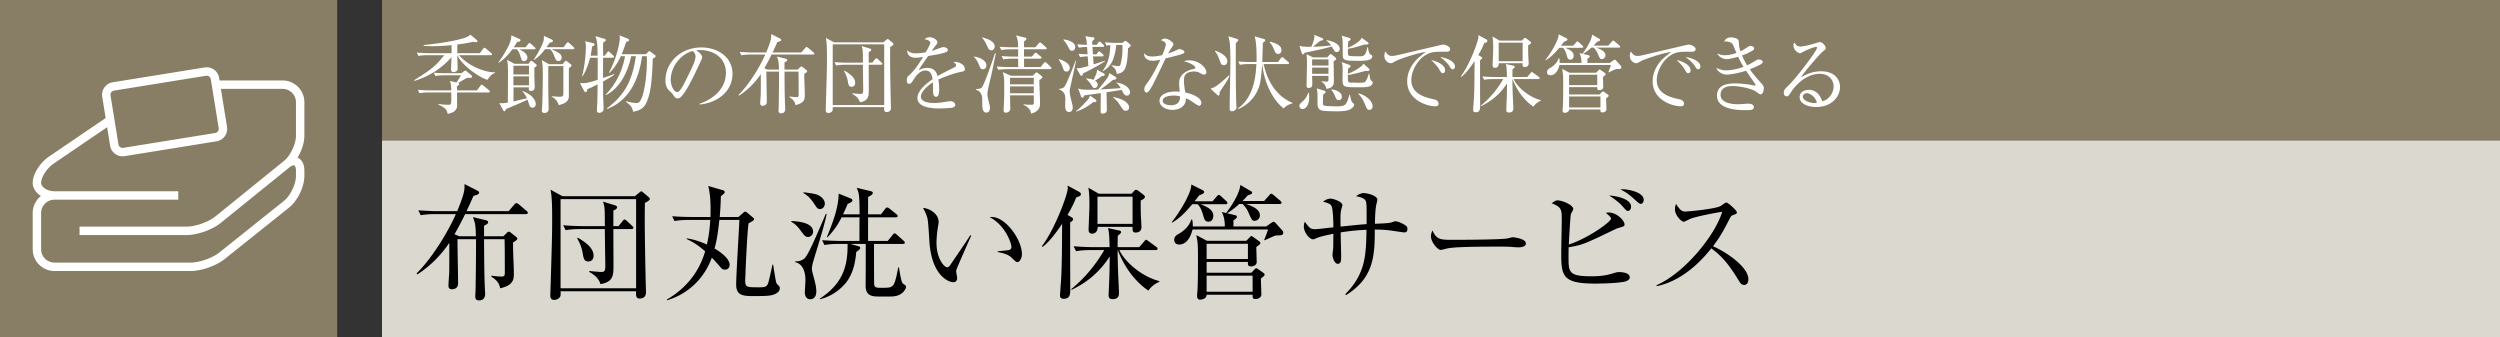
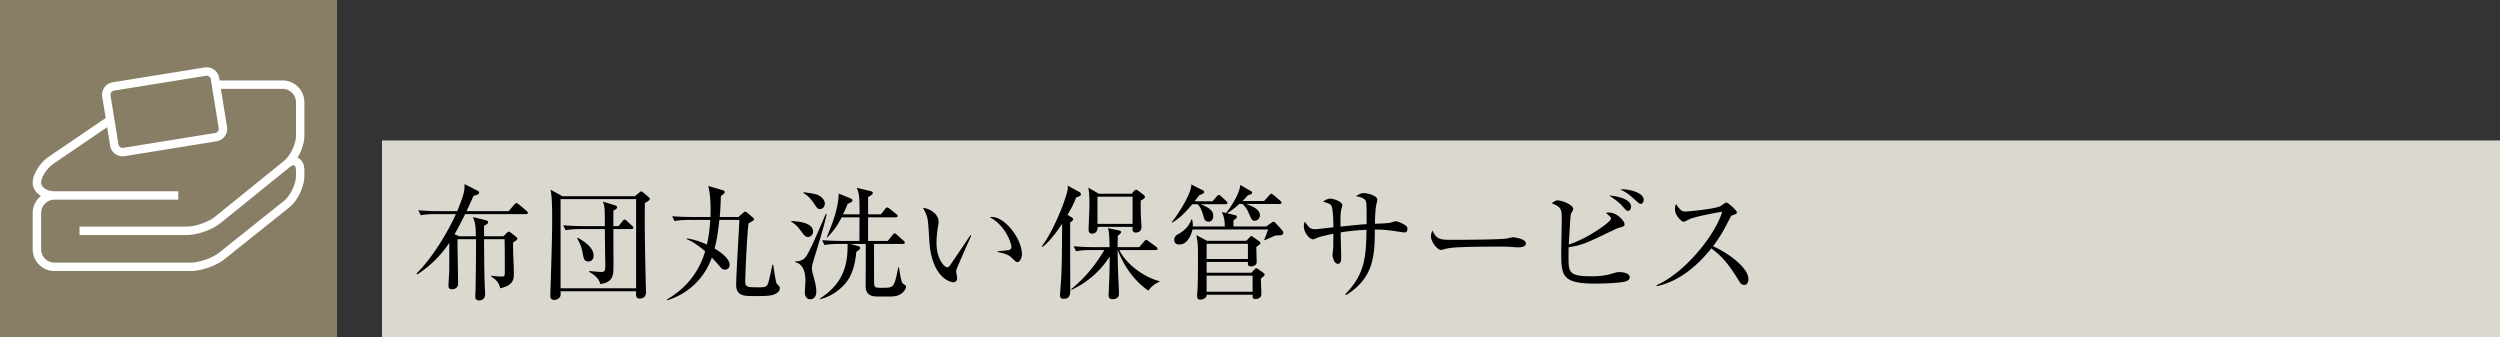
<svg xmlns="http://www.w3.org/2000/svg" id="_イヤー_1" data-name="レイヤー 1" viewBox="0 0 445 60">
  <rect x="0" y="0" width="445" height="60" fill="#333333" stroke="none" />
  <defs>
    <style>.cls-1{fill:#fff}.cls-3{fill:#887d65}</style>
  </defs>
-   <path class="cls-3" d="M68 0h377v25H68z" />
  <path fill="#dbd8cf" d="M68 25h377v35H68z" />
-   <path d="M93.62 38.112H82.794c-.924 1.893-1.607 3.081-1.892 3.587l.836.352h2.97c-.044-2.002-.11-2.288-.527-3.41l2.265.55c.33.087.44.198.44.352 0 .22-.11.33-.725.638v1.87h3.454l.572-.572c.154-.154.264-.242.374-.242.11 0 .22.066.418.22l.815.638c.176.154.285.264.285.374 0 .177-.132.308-.748.682-.044 1.54.133 3.983.133 5.523 0 .946 0 2.112-2.443 2.64-.154-1.122-.99-1.694-1.562-2.068v-.176c.374.044 1.078.155 1.87.155.484 0 .528-.199.528-.77 0-1.21 0-4.775-.044-5.876h-3.652c.022 2.97.022 6.205.153 8.911.023.265.044.727.044.815 0 1.166-.924 1.166-1.1 1.166-.505 0-.66-.308-.66-.682 0-.133.022-.727.044-.837.044-1.364.11-8.009.088-9.373h-3.3c0 1.254.11 6.733.11 7.856 0 .99-.858 1.055-1.078 1.055-.594 0-.638-.395-.638-.637 0-.287.11-1.915.132-2.289.021-.814.021-1.254.021-5.346a19.822 19.822 0 01-5.698 5.633l-.133-.177c2.994-2.948 5.81-7.833 6.997-10.562h-3.652c-.395 0-1.517 0-2.596.199l-.44-.88c1.408.109 2.772.154 3.389.154h3.542c1.32-3.235 1.32-3.741 1.298-4.82l2.333 1.19c.175.087.263.197.263.35 0 .221-.22.375-.99.551-.527 1.188-.857 1.936-1.254 2.729h7.503l.99-1.145c.155-.198.265-.286.397-.286.11 0 .286.11.506.286l1.297 1.1c.11.089.221.22.221.353 0 .154-.11.22-.33.22zM114.788 36.11c0 .506-.021 1.386-.021 2.949 0 3.146.087 7.128.154 10.45 0 .397.065 2.136.065 2.51 0 1.056-.836 1.122-1.143 1.122-.639 0-.66-.529-.617-1.298H99.782c.023.462.023.637-.021.813-.09.397-.617.727-1.08.727-.725 0-.725-.529-.725-.815 0-.065.154-4.95.176-5.896.132-4.18.154-6.073.154-7.679 0-1.364 0-4.159-.308-5.237l2.134 1.166h12.894l.726-.594c.11-.088.286-.264.396-.264.133 0 .198.044.44.264l.88.748c.132.11.22.22.22.33 0 .22-.462.529-.88.704zm-1.562-.66H99.782v15.864h13.444V35.45zm-.814 5.325h-3.234c.021 5.523.021 6.051.021 6.777-.021 1.386-.044 2.684-2.332 3.014-.154-.616-.638-1.452-1.98-2.156v-.176c.088.022 1.826.176 2.134.176.66 0 .726-.264.726-1.232 0-.506-.044-2.267-.044-2.882 0-.353-.021-1.343-.044-3.52h-4.378c-.286 0-1.518 0-2.597.197l-.44-.88c1.475.132 2.992.154 3.389.154h4.026c0-3.102 0-3.455-.33-4.356l2.156.66c.177.065.353.153.353.351 0 .309-.44.485-.66.573v2.772h.923l.727-.902c.11-.132.198-.264.33-.264s.22.066.396.22l.968.902c.11.11.22.198.22.33 0 .22-.198.242-.33.242zm-7.679 5.765c-.748 0-.858-.506-1.034-1.585-.177-.99-.528-1.76-.969-2.552l.11-.088c1.607.903 2.817 1.937 2.817 3.19 0 .837-.572 1.035-.924 1.035zM137.884 52.371c-.682.308-1.672.33-3.719.33-1.782 0-3.124-.045-3.124-2.024 0-1.826.506-9.88.572-11.53h-3.564c-.242 2.134-.42 3.499-.859 5.083.529.307 2.685 1.627 2.685 2.904 0 .11 0 .858-.88.858-.375 0-.528-.176-.683-.352-.946-1.1-1.188-1.342-1.606-1.783-1.254 3.456-3.498 5.303-4.929 6.206-1.342.858-2.376 1.166-3.014 1.386l-.066-.133c4.357-2.53 6.072-6.028 6.82-8.58-1.649-1.453-2.771-1.937-3.278-2.178v-.133c1.145.177 2.156.463 3.587 1.1.418-1.782.55-3.388.594-4.378h-3.763c-.395 0-1.517 0-2.596.198l-.418-.859c1.365.11 2.728.133 3.367.133h3.454c.022-1.013.11-3.587-.396-5.523l2.706.792c.067.022.22.132.22.308s-.132.286-.682.726c-.044 2.068-.175 3.367-.198 3.697h3.322l.837-.726c.088-.067.242-.22.352-.22.132 0 .264.088.352.153l1.079.925c.065.065.175.132.175.242 0 .22-.286.374-.99.77-.22 1.452-.484 7.107-.55 8.977-.022.594-.044 1.145-.044 1.233 0 1.166.33 1.166 2.354 1.166.99 0 1.497 0 1.738-.77.198-.617.595-2.487.748-3.257h.133c.088.506.418 2.728.55 3.168.088.242.132.286.44.573.088.065.198.242.198.484 0 .33-.242.748-.924 1.034zM143.828 42.184c-.462 0-.638-.221-1.32-1.145-.77-1.057-1.254-1.32-1.672-1.562l.022-.132c1.188.066 3.872.242 3.872 1.914 0 .572-.505.925-.902.925zm1.43 2.683c-.528 1.738-.747 2.443-.747 2.993 0 .308.286 1.342.44 1.892.11.44.352 1.299.352 2.112 0 1.3-.836 1.408-1.078 1.408-.506 0-.97-.374-.97-1.276 0-.132.111-1.737.111-2.067 0-.507 0-2.883-1.826-3.257v-.154c.506.022 1.298-.088 1.782-.66.66-.793 1.76-3.344 3.675-7.79l.154.044c-.264 1.189-.638 2.707-1.892 6.755zm.705-7.656c-.397 0-.462-.066-1.122-1.057-.462-.681-1.013-1.342-1.805-1.76v-.176c1.54.198 2.2.308 2.662.55.881.44 1.123 1.1 1.123 1.474 0 .397-.264.969-.858.969zm14.918 14.653c-.727.815-1.563.925-2.75.925-2.201 0-2.64 0-3.081-.177-.836-.33-.968-1.078-.968-1.803 0-.221.021-2.927.021-3.477v-3.917h-2.727l1.452.418c.153.044.285.154.285.286 0 .198-.088.309-.703.727-.198 2.486-.837 4.334-1.98 5.654-1.189 1.364-2.751 2.354-4.511 2.772v-.109c4.202-2.728 4.95-5.963 4.95-9.395v-.353h-1.518c-.198 0-1.562 0-2.596.198l-.418-.858c1.518.11 3.168.133 3.366.133h3.278c0-.66 0-3.61.023-4.203h-3.19c-.529.99-1.057 2.024-2.553 3.586l-.088-.043c1.012-2.51 2.068-5.106 2.112-7.768l2.179.88c.132.066.263.154.263.33 0 .177-.087.308-.835.616-.353.836-.573 1.32-.836 1.87h2.948c0-3.52-.11-3.762-.506-4.73l2.552.616c.154.044.308.132.308.286 0 .176-.088.352-.837.748v3.08h2.29l.747-.968c.132-.175.243-.263.352-.263.11 0 .265.088.44.22l1.21.967c.132.11.22.199.22.33 0 .177-.132.243-.329.243h-4.93v4.203h3.5l.858-1.057c.153-.198.242-.286.374-.286.11 0 .22.066.395.242l1.189 1.057c.132.11.22.22.22.351 0 .176-.132.22-.33.22h-5.149c0 .309 0 6.976.022 7.107.066.705.352.705 1.409.705 2.133 0 2.156 0 2.882-3.631h.131c.067.484.374 2.508.639 2.816.044.044.264.22.44.33.11.067.176.176.176.33 0 .265-.242.595-.396.792zM170.242 48.014c-.022.11-.045.176-.045.286 0 .177.177 1.013.177 1.188 0 .573-.353.748-.683.748-.77 0-3.894-1.1-4.268-7.37-.132-2.18-.22-3.565-.352-4.05-.198-.792-.55-1.385-.77-1.803 1.122.065 2.772 1.034 2.772 2.464 0 .154 0 .286-.088.726-.132.814-.286 1.892-.286 3.059 0 2.706 1.32 4.312 1.914 4.312.242 0 .462-.286.529-.396.99-1.474 2.618-3.807 3.564-5.303l.176.066c-.308.66-2.596 5.83-2.64 6.073zm10.892-1.365c-.265 0-.353-.087-1.211-.901-.594-.55-1.782-.77-2.332-.88v-.133c.307-.044 1.804-.175 1.958-.22.286-.066.484-.242.484-.572 0-.681-1.144-3.916-3.873-5.28.154-.022.198-.044.375-.044 2.464 0 5.368 4.048 5.368 6.6 0 .77-.418 1.43-.77 1.43zM190.75 38.685c.11.066.264.175.264.286 0 .286-.22.418-.528.637 0 3.961 0 7.922.022 11.86 0 .793 0 1.717-1.145 1.717-.571 0-.681-.287-.681-.594 0-.33.198-2.773.22-3.301.131-2.904.131-5.28.154-9.46-.308.482-2.113 3.167-3.477 4.113l-.132-.11c2.267-2.948 4.62-9.219 4.62-10.363 0-.132-.021-.286-.044-.44l2.069 1.122c.154.088.308.22.308.418 0 .286-.264.374-.836.573-.286.704-.594 1.496-1.54 3.101l.726.44zm3.366 5.83c-.374 0-1.496 0-2.574.199l-.44-.881c1.123.089 2.245.154 3.388.154h3.015c-.023-1.143-.044-2.684-.286-3.388l2.047.44c.109.022.285.088.285.264 0 .198-.154.308-.594.682 0 .594-.022 1.122-.022 2.002h3.85l.88-1.011c.22-.265.243-.287.353-.287.087 0 .11.022.417.243l1.387 1.011c.088.044.22.176.22.33 0 .199-.176.243-.33.243h-6.469c.968 2.068 3.895 4.686 7.129 5.522v.132a4.269 4.269 0 00-1.958 1.562c-3.366-2.288-4.929-5.852-5.457-7.216h-.022c0 1.341.066 3.432.088 4.048.022.55.154 3.037.154 3.542 0 .374 0 1.145-1.166 1.145-.506 0-.682-.265-.682-.727 0-.021.153-3.454.153-3.85.023-1.166.045-1.98.045-3.014-2.377 3.696-5.347 5.236-6.8 5.94l-.021-.154c2.31-1.914 4.137-4.026 5.853-6.93h-2.443zm7.306-10.033l.462-.506c.088-.088.153-.198.33-.198.132 0 .307.11.418.198l.88.66c.131.11.286.264.286.396 0 .22-.198.396-.748.66-.023 1.474.021 2.464.021 2.729.023.308.11 1.804.11 1.958 0 .572-.263 1.012-1.078 1.012-.55 0-.528-.506-.505-1.012h-6.206c0 .66-.307 1.21-1.011 1.21-.485 0-.616-.352-.616-.704 0-.176.153-3.674.153-4.38 0-2.089-.11-2.573-.197-3.1l1.87 1.077h5.83zm-6.073.528v4.84h6.249v-4.84h-6.25zM218.144 36.353h-4.421c1.496.593 2.244 1.143 2.244 2.068 0 .198-.067 1.034-.859 1.034-.637 0-.748-.44-.946-1.144-.11-.374-.395-1.409-.99-1.958h-.946c-1.32 1.54-2.157 2.42-3.586 3.278l-.067-.088c1.189-1.475 3.543-5.148 3.477-6.711l2.09 1.056c.11.066.198.154.198.308 0 .199-.241.33-.88.573-.396.527-.572.725-.814 1.055h3.19l.749-.858c.132-.154.242-.264.351-.264.132 0 .287.132.397.22l.924.858c.132.11.22.199.22.33 0 .22-.176.243-.33.243zm9.33 5.544c-.396 0-.572.066-1.078.287-.176.087-1.1.505-1.32.593l-.044-.11a18.91 18.91 0 00.682-1.826H212.27c-.022.088-.55 2.684-2.354 2.684-.683 0-.902-.418-.902-.814 0-.638.44-.88.748-1.056.505-.286 1.848-1.1 2.288-2.596l.176.066c.044.308.11.594.088 1.188h5.699c.022-1.1-.243-2.09-.55-2.575l.792.176c.682-.901 2.332-3.212 2.53-4.994l1.914 1.122c.133.066.177.176.177.242 0 .22-.089.264-.77.485-.506.57-.66.725-.947 1.011h3.85l.925-1.034c.132-.154.242-.264.352-.264s.264.11.397.22l1.21 1.034c.087.088.22.199.22.33 0 .243-.22.243-.33.243h-5.964c.968.351 2.443.88 2.443 2.024 0 .55-.462.968-.924.968s-.529-.132-1.1-1.452a4.719 4.719 0 00-1.056-1.54h-.595a14.018 14.018 0 01-2.156 1.65l1.452.352c.133.022.286.11.286.286 0 .198-.198.33-.616.637v1.079h5.83l.903-.638c.11-.067.286-.198.374-.198.176 0 .308.11.374.198l1.254 1.386c.088.11.132.286.132.375 0 .505-.594.461-.945.461zm-3.037 7.68c0 .44.088 2.42.088 2.816 0 .505-.483.836-1.033.836-.55 0-.528-.287-.528-.77h-8.186c0 .77-.968.88-1.188.88-.396 0-.506-.353-.506-.638 0-.066 0-.242.022-.484.132-1.034.132-4.885.132-6.205 0-2.729-.044-2.817-.286-4.158l1.893 1.011h6.997l.616-.637c.11-.11.22-.221.285-.221.089 0 .22.11.353.198l.99.704c.065.044.264.198.264.374 0 .154-.33.397-.726.683 0 .44.065 2.332.065 2.706 0 .594-.725.748-.946.748-.615 0-.615-.286-.615-.572v-.22h-7.35v1.914h7.965l.528-.55c.11-.132.221-.242.353-.242.11 0 .264.11.351.176l.903.638c.11.088.22.176.22.287 0 .197-.066.263-.66.725zm-2.31-6.183h-7.349V46.1h7.35v-2.706zm.837 5.676h-8.186v2.86h8.186v-2.86zM249.927 41.37c-.176 0-2.244-.33-2.684-.375-1.232-.132-1.959-.132-2.53-.132 0 4.752-.22 8.625-5.106 11.661l-.153-.153c3.63-3.675 3.696-6.953 3.784-11.464-.572.022-2.31.088-4.598.462 0 .682.087 3.696.087 4.313 0 .637 0 1.276-.616 1.276-.594 0-.924-1.166-.924-1.54 0-.242.132-1.255.132-1.452 0-.374.023-2.025.023-2.355-.837.176-2.355.484-2.993.77-.44.198-.484.22-.594.22-.77 0-1.672-1.386-1.672-2.222 0-.33.044-.616.176-.902.858 1.144.99 1.32 1.914 1.32.33 0 2.662-.286 3.169-.33 0-.748-.045-3.212-.33-3.784-.199-.397-.595-.529-1.519-.792.484-.33.836-.529 1.342-.529.572 0 2.112.573 2.112 1.144 0 .133-.176.66-.197.77-.177.727-.154 1.54-.133 3.059 1.541-.154 3.345-.353 4.643-.44 0-3.256 0-3.63-.132-4.048-.198-.66-1.43-.859-1.782-.925.55-.33.902-.55 1.386-.55.638 0 2.443.44 2.443 1.189 0 .153-.199.857-.221 1.011-.153.836-.197 2.135-.22 3.257.903-.022 2.244-.088 2.729-.177.154-.021.77-.263.902-.263.352 0 1.144.263 1.826.748.243.176.33.308.33.616 0 .616-.374.616-.594.616zM270.246 44.031c-.198 0-.727-.044-.77-.044-.793-.065-1.012-.088-2.487-.088-6.71 0-8.69.132-9.68.397-.067.021-.771.197-.837.197-.572 0-1.76-1.408-1.76-2.42 0-.132.021-.55.263-1.056.749 1.672 1.431 1.672 3.72 1.672 1.518 0 8.668-.022 9.68-.264.133-.022.77-.197.903-.197.132 0 2.332.24 2.332 1.1 0 .682-1.1.703-1.364.703zM289.015 50.17c-1.65.286-4.467.309-5.105.309-5.897 0-6.008-1.431-6.008-5.568 0-.901.09-4.929.09-5.742 0-1.826 0-2.31-1.806-2.992.638-.42.748-.507 1.057-.507.836 0 2.794.792 2.794 1.54 0 .177-.374.77-.418.902-.11.374-.33 4.71-.374 5.413 3.433-1.1 7.525-4.048 7.525-4.62 0-.264-.66-.793-.924-1.012.22-.044.33-.067.505-.067 1.454 0 2.817 1.452 2.817 2.112 0 .33-.11.353-1.012.617-.263.088-.418.132-.681.264-5.215 2.508-5.766 2.794-8.252 3.19-.022.463-.022.925-.022 1.673 0 2.772 0 3.498 4.093 3.498 2.134 0 3.168-.33 3.982-.572.573-.176.726-.176.924-.176.528 0 1.893.11 1.893.924 0 .573-.748.748-1.078.814zm.792-12.63c-.287 0-.353-.088-.99-.813-.771-.88-1.85-1.563-2.4-1.937 2.113.176 3.918.858 3.918 2.002 0 .353-.22.748-.528.748zm2.266-1.254c-.242 0-.352-.088-1.364-1.012-.925-.814-1.408-1.144-2.29-1.54.265-.022.31-.045.485-.045.77 0 3.675.463 3.675 1.893 0 .33-.198.704-.506.704zM310.444 50.72c-.462 0-.704-.373-.901-.703-1.76-2.905-2.97-4.357-4.929-5.81-3.917 4.929-7.657 6.315-9.725 6.733l-.023-.175c5.105-2.244 10.474-8.978 11.684-13.07-.836.11-4.489.791-5.677 1.253-.198.09-1.012.529-1.188.529-.33 0-1.54-1.079-1.54-2.222 0-.44.087-.727.198-.946.836 1.32 1.21 1.341 1.65 1.341.616 0 5.39-.462 6.293-.99.154-.088.836-.616 1.012-.616.242 0 1.87 1.387 1.87 1.76 0 .243-.153.287-.858.55-.154.067-.175.11-.461.64-.97 1.87-1.519 2.947-2.927 4.839 2.64 1.167 6.293 3.785 6.293 5.854 0 .593-.242 1.034-.77 1.034z" />
+   <path d="M93.62 38.112H82.794c-.924 1.893-1.607 3.081-1.892 3.587l.836.352h2.97c-.044-2.002-.11-2.288-.527-3.41l2.265.55c.33.087.44.198.44.352 0 .22-.11.33-.725.638v1.87h3.454l.572-.572c.154-.154.264-.242.374-.242.11 0 .22.066.418.22l.815.638c.176.154.285.264.285.374 0 .177-.132.308-.748.682-.044 1.54.133 3.983.133 5.523 0 .946 0 2.112-2.443 2.64-.154-1.122-.99-1.694-1.562-2.068v-.176c.374.044 1.078.155 1.87.155.484 0 .528-.199.528-.77 0-1.21 0-4.775-.044-5.876h-3.652c.022 2.97.022 6.205.153 8.911.023.265.044.727.044.815 0 1.166-.924 1.166-1.1 1.166-.505 0-.66-.308-.66-.682 0-.133.022-.727.044-.837.044-1.364.11-8.009.088-9.373h-3.3c0 1.254.11 6.733.11 7.856 0 .99-.858 1.055-1.078 1.055-.594 0-.638-.395-.638-.637 0-.287.11-1.915.132-2.289.021-.814.021-1.254.021-5.346a19.822 19.822 0 01-5.698 5.633l-.133-.177c2.994-2.948 5.81-7.833 6.997-10.562h-3.652c-.395 0-1.517 0-2.596.199l-.44-.88c1.408.109 2.772.154 3.389.154h3.542c1.32-3.235 1.32-3.741 1.298-4.82l2.333 1.19c.175.087.263.197.263.35 0 .221-.22.375-.99.551-.527 1.188-.857 1.936-1.254 2.729h7.503l.99-1.145c.155-.198.265-.286.397-.286.11 0 .286.11.506.286l1.297 1.1c.11.089.221.22.221.353 0 .154-.11.22-.33.22zM114.788 36.11c0 .506-.021 1.386-.021 2.949 0 3.146.087 7.128.154 10.45 0 .397.065 2.136.065 2.51 0 1.056-.836 1.122-1.143 1.122-.639 0-.66-.529-.617-1.298H99.782c.023.462.023.637-.021.813-.09.397-.617.727-1.08.727-.725 0-.725-.529-.725-.815 0-.065.154-4.95.176-5.896.132-4.18.154-6.073.154-7.679 0-1.364 0-4.159-.308-5.237l2.134 1.166h12.894l.726-.594c.11-.088.286-.264.396-.264.133 0 .198.044.44.264l.88.748c.132.11.22.22.22.33 0 .22-.462.529-.88.704zm-1.562-.66H99.782v15.864h13.444V35.45zm-.814 5.325h-3.234c.021 5.523.021 6.051.021 6.777-.021 1.386-.044 2.684-2.332 3.014-.154-.616-.638-1.452-1.98-2.156v-.176c.088.022 1.826.176 2.134.176.66 0 .726-.264.726-1.232 0-.506-.044-2.267-.044-2.882 0-.353-.021-1.343-.044-3.52h-4.378c-.286 0-1.518 0-2.597.197l-.44-.88c1.475.132 2.992.154 3.389.154h4.026c0-3.102 0-3.455-.33-4.356l2.156.66c.177.065.353.153.353.351 0 .309-.44.485-.66.573v2.772h.923l.727-.902c.11-.132.198-.264.33-.264s.22.066.396.22l.968.902c.11.11.22.198.22.33 0 .22-.198.242-.33.242zm-7.679 5.765c-.748 0-.858-.506-1.034-1.585-.177-.99-.528-1.76-.969-2.552l.11-.088c1.607.903 2.817 1.937 2.817 3.19 0 .837-.572 1.035-.924 1.035zM137.884 52.371c-.682.308-1.672.33-3.719.33-1.782 0-3.124-.045-3.124-2.024 0-1.826.506-9.88.572-11.53h-3.564c-.242 2.134-.42 3.499-.859 5.083.529.307 2.685 1.627 2.685 2.904 0 .11 0 .858-.88.858-.375 0-.528-.176-.683-.352-.946-1.1-1.188-1.342-1.606-1.783-1.254 3.456-3.498 5.303-4.929 6.206-1.342.858-2.376 1.166-3.014 1.386l-.066-.133c4.357-2.53 6.072-6.028 6.82-8.58-1.649-1.453-2.771-1.937-3.278-2.178v-.133c1.145.177 2.156.463 3.587 1.1.418-1.782.55-3.388.594-4.378h-3.763c-.395 0-1.517 0-2.596.198l-.418-.859c1.365.11 2.728.133 3.367.133h3.454c.022-1.013.11-3.587-.396-5.523l2.706.792c.067.022.22.132.22.308s-.132.286-.682.726c-.044 2.068-.175 3.367-.198 3.697h3.322l.837-.726c.088-.067.242-.22.352-.22.132 0 .264.088.352.153l1.079.925c.065.065.175.132.175.242 0 .22-.286.374-.99.77-.22 1.452-.484 7.107-.55 8.977-.022.594-.044 1.145-.044 1.233 0 1.166.33 1.166 2.354 1.166.99 0 1.497 0 1.738-.77.198-.617.595-2.487.748-3.257h.133c.088.506.418 2.728.55 3.168.088.242.132.286.44.573.088.065.198.242.198.484 0 .33-.242.748-.924 1.034zM143.828 42.184c-.462 0-.638-.221-1.32-1.145-.77-1.057-1.254-1.32-1.672-1.562l.022-.132c1.188.066 3.872.242 3.872 1.914 0 .572-.505.925-.902.925zm1.43 2.683c-.528 1.738-.747 2.443-.747 2.993 0 .308.286 1.342.44 1.892.11.44.352 1.299.352 2.112 0 1.3-.836 1.408-1.078 1.408-.506 0-.97-.374-.97-1.276 0-.132.111-1.737.111-2.067 0-.507 0-2.883-1.826-3.257v-.154c.506.022 1.298-.088 1.782-.66.66-.793 1.76-3.344 3.675-7.79l.154.044c-.264 1.189-.638 2.707-1.892 6.755zm.705-7.656c-.397 0-.462-.066-1.122-1.057-.462-.681-1.013-1.342-1.805-1.76v-.176c1.54.198 2.2.308 2.662.55.881.44 1.123 1.1 1.123 1.474 0 .397-.264.969-.858.969zm14.918 14.653c-.727.815-1.563.925-2.75.925-2.201 0-2.64 0-3.081-.177-.836-.33-.968-1.078-.968-1.803 0-.221.021-2.927.021-3.477v-3.917h-2.727l1.452.418c.153.044.285.154.285.286 0 .198-.088.309-.703.727-.198 2.486-.837 4.334-1.98 5.654-1.189 1.364-2.751 2.354-4.511 2.772v-.109c4.202-2.728 4.95-5.963 4.95-9.395v-.353h-1.518c-.198 0-1.562 0-2.596.198l-.418-.858c1.518.11 3.168.133 3.366.133h3.278c0-.66 0-3.61.023-4.203h-3.19c-.529.99-1.057 2.024-2.553 3.586l-.088-.043c1.012-2.51 2.068-5.106 2.112-7.768l2.179.88c.132.066.263.154.263.33 0 .177-.087.308-.835.616-.353.836-.573 1.32-.836 1.87h2.948c0-3.52-.11-3.762-.506-4.73l2.552.616c.154.044.308.132.308.286 0 .176-.088.352-.837.748v3.08h2.29l.747-.968c.132-.175.243-.263.352-.263.11 0 .265.088.44.22l1.21.967c.132.11.22.199.22.33 0 .177-.132.243-.329.243h-4.93v4.203h3.5l.858-1.057c.153-.198.242-.286.374-.286.11 0 .22.066.395.242l1.189 1.057c.132.11.22.22.22.351 0 .176-.132.22-.33.22h-5.149c0 .309 0 6.976.022 7.107.066.705.352.705 1.409.705 2.133 0 2.156 0 2.882-3.631h.131c.067.484.374 2.508.639 2.816.044.044.264.22.44.33.11.067.176.176.176.33 0 .265-.242.595-.396.792zM170.242 48.014c-.022.11-.045.176-.045.286 0 .177.177 1.013.177 1.188 0 .573-.353.748-.683.748-.77 0-3.894-1.1-4.268-7.37-.132-2.18-.22-3.565-.352-4.05-.198-.792-.55-1.385-.77-1.803 1.122.065 2.772 1.034 2.772 2.464 0 .154 0 .286-.088.726-.132.814-.286 1.892-.286 3.059 0 2.706 1.32 4.312 1.914 4.312.242 0 .462-.286.529-.396.99-1.474 2.618-3.807 3.564-5.303l.176.066c-.308.66-2.596 5.83-2.64 6.073m10.892-1.365c-.265 0-.353-.087-1.211-.901-.594-.55-1.782-.77-2.332-.88v-.133c.307-.044 1.804-.175 1.958-.22.286-.066.484-.242.484-.572 0-.681-1.144-3.916-3.873-5.28.154-.022.198-.044.375-.044 2.464 0 5.368 4.048 5.368 6.6 0 .77-.418 1.43-.77 1.43zM190.75 38.685c.11.066.264.175.264.286 0 .286-.22.418-.528.637 0 3.961 0 7.922.022 11.86 0 .793 0 1.717-1.145 1.717-.571 0-.681-.287-.681-.594 0-.33.198-2.773.22-3.301.131-2.904.131-5.28.154-9.46-.308.482-2.113 3.167-3.477 4.113l-.132-.11c2.267-2.948 4.62-9.219 4.62-10.363 0-.132-.021-.286-.044-.44l2.069 1.122c.154.088.308.22.308.418 0 .286-.264.374-.836.573-.286.704-.594 1.496-1.54 3.101l.726.44zm3.366 5.83c-.374 0-1.496 0-2.574.199l-.44-.881c1.123.089 2.245.154 3.388.154h3.015c-.023-1.143-.044-2.684-.286-3.388l2.047.44c.109.022.285.088.285.264 0 .198-.154.308-.594.682 0 .594-.022 1.122-.022 2.002h3.85l.88-1.011c.22-.265.243-.287.353-.287.087 0 .11.022.417.243l1.387 1.011c.088.044.22.176.22.33 0 .199-.176.243-.33.243h-6.469c.968 2.068 3.895 4.686 7.129 5.522v.132a4.269 4.269 0 00-1.958 1.562c-3.366-2.288-4.929-5.852-5.457-7.216h-.022c0 1.341.066 3.432.088 4.048.022.55.154 3.037.154 3.542 0 .374 0 1.145-1.166 1.145-.506 0-.682-.265-.682-.727 0-.021.153-3.454.153-3.85.023-1.166.045-1.98.045-3.014-2.377 3.696-5.347 5.236-6.8 5.94l-.021-.154c2.31-1.914 4.137-4.026 5.853-6.93h-2.443zm7.306-10.033l.462-.506c.088-.088.153-.198.33-.198.132 0 .307.11.418.198l.88.66c.131.11.286.264.286.396 0 .22-.198.396-.748.66-.023 1.474.021 2.464.021 2.729.023.308.11 1.804.11 1.958 0 .572-.263 1.012-1.078 1.012-.55 0-.528-.506-.505-1.012h-6.206c0 .66-.307 1.21-1.011 1.21-.485 0-.616-.352-.616-.704 0-.176.153-3.674.153-4.38 0-2.089-.11-2.573-.197-3.1l1.87 1.077h5.83zm-6.073.528v4.84h6.249v-4.84h-6.25zM218.144 36.353h-4.421c1.496.593 2.244 1.143 2.244 2.068 0 .198-.067 1.034-.859 1.034-.637 0-.748-.44-.946-1.144-.11-.374-.395-1.409-.99-1.958h-.946c-1.32 1.54-2.157 2.42-3.586 3.278l-.067-.088c1.189-1.475 3.543-5.148 3.477-6.711l2.09 1.056c.11.066.198.154.198.308 0 .199-.241.33-.88.573-.396.527-.572.725-.814 1.055h3.19l.749-.858c.132-.154.242-.264.351-.264.132 0 .287.132.397.22l.924.858c.132.11.22.199.22.33 0 .22-.176.243-.33.243zm9.33 5.544c-.396 0-.572.066-1.078.287-.176.087-1.1.505-1.32.593l-.044-.11a18.91 18.91 0 00.682-1.826H212.27c-.022.088-.55 2.684-2.354 2.684-.683 0-.902-.418-.902-.814 0-.638.44-.88.748-1.056.505-.286 1.848-1.1 2.288-2.596l.176.066c.044.308.11.594.088 1.188h5.699c.022-1.1-.243-2.09-.55-2.575l.792.176c.682-.901 2.332-3.212 2.53-4.994l1.914 1.122c.133.066.177.176.177.242 0 .22-.089.264-.77.485-.506.57-.66.725-.947 1.011h3.85l.925-1.034c.132-.154.242-.264.352-.264s.264.11.397.22l1.21 1.034c.087.088.22.199.22.33 0 .243-.22.243-.33.243h-5.964c.968.351 2.443.88 2.443 2.024 0 .55-.462.968-.924.968s-.529-.132-1.1-1.452a4.719 4.719 0 00-1.056-1.54h-.595a14.018 14.018 0 01-2.156 1.65l1.452.352c.133.022.286.11.286.286 0 .198-.198.33-.616.637v1.079h5.83l.903-.638c.11-.067.286-.198.374-.198.176 0 .308.11.374.198l1.254 1.386c.088.11.132.286.132.375 0 .505-.594.461-.945.461zm-3.037 7.68c0 .44.088 2.42.088 2.816 0 .505-.483.836-1.033.836-.55 0-.528-.287-.528-.77h-8.186c0 .77-.968.88-1.188.88-.396 0-.506-.353-.506-.638 0-.066 0-.242.022-.484.132-1.034.132-4.885.132-6.205 0-2.729-.044-2.817-.286-4.158l1.893 1.011h6.997l.616-.637c.11-.11.22-.221.285-.221.089 0 .22.11.353.198l.99.704c.065.044.264.198.264.374 0 .154-.33.397-.726.683 0 .44.065 2.332.065 2.706 0 .594-.725.748-.946.748-.615 0-.615-.286-.615-.572v-.22h-7.35v1.914h7.965l.528-.55c.11-.132.221-.242.353-.242.11 0 .264.11.351.176l.903.638c.11.088.22.176.22.287 0 .197-.066.263-.66.725zm-2.31-6.183h-7.349V46.1h7.35v-2.706zm.837 5.676h-8.186v2.86h8.186v-2.86zM249.927 41.37c-.176 0-2.244-.33-2.684-.375-1.232-.132-1.959-.132-2.53-.132 0 4.752-.22 8.625-5.106 11.661l-.153-.153c3.63-3.675 3.696-6.953 3.784-11.464-.572.022-2.31.088-4.598.462 0 .682.087 3.696.087 4.313 0 .637 0 1.276-.616 1.276-.594 0-.924-1.166-.924-1.54 0-.242.132-1.255.132-1.452 0-.374.023-2.025.023-2.355-.837.176-2.355.484-2.993.77-.44.198-.484.22-.594.22-.77 0-1.672-1.386-1.672-2.222 0-.33.044-.616.176-.902.858 1.144.99 1.32 1.914 1.32.33 0 2.662-.286 3.169-.33 0-.748-.045-3.212-.33-3.784-.199-.397-.595-.529-1.519-.792.484-.33.836-.529 1.342-.529.572 0 2.112.573 2.112 1.144 0 .133-.176.66-.197.77-.177.727-.154 1.54-.133 3.059 1.541-.154 3.345-.353 4.643-.44 0-3.256 0-3.63-.132-4.048-.198-.66-1.43-.859-1.782-.925.55-.33.902-.55 1.386-.55.638 0 2.443.44 2.443 1.189 0 .153-.199.857-.221 1.011-.153.836-.197 2.135-.22 3.257.903-.022 2.244-.088 2.729-.177.154-.021.77-.263.902-.263.352 0 1.144.263 1.826.748.243.176.33.308.33.616 0 .616-.374.616-.594.616zM270.246 44.031c-.198 0-.727-.044-.77-.044-.793-.065-1.012-.088-2.487-.088-6.71 0-8.69.132-9.68.397-.067.021-.771.197-.837.197-.572 0-1.76-1.408-1.76-2.42 0-.132.021-.55.263-1.056.749 1.672 1.431 1.672 3.72 1.672 1.518 0 8.668-.022 9.68-.264.133-.022.77-.197.903-.197.132 0 2.332.24 2.332 1.1 0 .682-1.1.703-1.364.703zM289.015 50.17c-1.65.286-4.467.309-5.105.309-5.897 0-6.008-1.431-6.008-5.568 0-.901.09-4.929.09-5.742 0-1.826 0-2.31-1.806-2.992.638-.42.748-.507 1.057-.507.836 0 2.794.792 2.794 1.54 0 .177-.374.77-.418.902-.11.374-.33 4.71-.374 5.413 3.433-1.1 7.525-4.048 7.525-4.62 0-.264-.66-.793-.924-1.012.22-.044.33-.067.505-.067 1.454 0 2.817 1.452 2.817 2.112 0 .33-.11.353-1.012.617-.263.088-.418.132-.681.264-5.215 2.508-5.766 2.794-8.252 3.19-.022.463-.022.925-.022 1.673 0 2.772 0 3.498 4.093 3.498 2.134 0 3.168-.33 3.982-.572.573-.176.726-.176.924-.176.528 0 1.893.11 1.893.924 0 .573-.748.748-1.078.814zm.792-12.63c-.287 0-.353-.088-.99-.813-.771-.88-1.85-1.563-2.4-1.937 2.113.176 3.918.858 3.918 2.002 0 .353-.22.748-.528.748zm2.266-1.254c-.242 0-.352-.088-1.364-1.012-.925-.814-1.408-1.144-2.29-1.54.265-.022.31-.045.485-.045.77 0 3.675.463 3.675 1.893 0 .33-.198.704-.506.704zM310.444 50.72c-.462 0-.704-.373-.901-.703-1.76-2.905-2.97-4.357-4.929-5.81-3.917 4.929-7.657 6.315-9.725 6.733l-.023-.175c5.105-2.244 10.474-8.978 11.684-13.07-.836.11-4.489.791-5.677 1.253-.198.09-1.012.529-1.188.529-.33 0-1.54-1.079-1.54-2.222 0-.44.087-.727.198-.946.836 1.32 1.21 1.341 1.65 1.341.616 0 5.39-.462 6.293-.99.154-.088.836-.616 1.012-.616.242 0 1.87 1.387 1.87 1.76 0 .243-.153.287-.858.55-.154.067-.175.11-.461.64-.97 1.87-1.519 2.947-2.927 4.839 2.64 1.167 6.293 3.785 6.293 5.854 0 .593-.242 1.034-.77 1.034z" />
  <g>
-     <path class="cls-1" d="M87.234 13.59c-.09.09-.42.54-.495.63-2.16-.78-4.814-3.045-5.31-4.395h-.03c0 .375.06 2.01.06 2.355 0 .18-.015.33-.18.465a.92.92 0 01-.554.195c-.42 0-.435-.315-.435-.525 0-.345.074-1.83.074-2.13a14.222 14.222 0 01-6.614 4.214l-.045-.119c3.225-1.995 3.944-2.655 5.37-4.455h-2.82c-.375 0-1.095 0-1.77.135l-.3-.6c1.035.09 2.1.105 2.31.105h3.885V8.04c-1.516.15-2.7.18-3.33.18-.54 0-1.08-.015-1.635-.06v-.135c1.05-.12 5.94-.645 7.784-1.485.255-.12.42-.27.526-.375l1.17.976c.059.06.09.119.09.18 0 .179-.18.179-.27.179-.136 0-.39-.045-.526-.06-.54.12-1.394.315-2.79.48v1.545h4.02l.585-.795c.046-.075.12-.165.225-.165.09 0 .225.105.286.15l.915.78c.074.06.149.135.149.225 0 .135-.135.165-.225.165H81.7c2.026 2.265 5.085 3.105 6.42 3.045v.12c-.375.105-.66.36-.885.6zm-.255 2.865h-5.625c0 .375.015 2.25.015 2.385-.03.854-.765 1.274-1.694 1.425-.135-.63-.226-1.02-1.65-1.635v-.106c1.08.106 1.35.12 1.77.12.54 0 .57 0 .524-2.189h-3.885c-.375 0-1.094.015-1.77.135l-.284-.6c1.02.09 2.085.105 2.295.105h3.644c-.03-1.035-.06-1.156-.224-1.696l1.155.286c.27-.42.72-1.095.81-1.29h-2.805c-.375 0-1.096.015-1.77.135l-.286-.585c1.02.075 2.085.09 2.295.09h2.625l.42-.315c.06-.045.195-.15.3-.15.075 0 .225.12.256.15l.795.66c.075.075.149.15.149.255 0 .195-.24.225-.36.225h-.555c-.15.075-1.05.6-1.574.9.165.045.18.15.18.195 0 .12-.21.285-.376.404v.736h3.54l.63-.84c.06-.09.135-.18.225-.18.06 0 .136.045.27.15l1.036.84c.074.06.149.135.149.24 0 .134-.12.15-.225.15zM95.09 8.775h-2.7c.27.12 1.485.645 1.485 1.44 0 .3-.18.66-.57.66-.405 0-.435-.105-.705-.96-.225-.72-.42-.96-.6-1.14h-.81c-.465.66-1.29 1.68-2.43 2.415l-.06-.045c.915-1.305 2.445-3.57 2.295-4.874l1.5.689c.075.03.15.12.15.21 0 .195-.18.255-.6.3-.24.39-.375.615-.6.945h2.115l.435-.555c.105-.134.18-.195.255-.195.09 0 .18.06.285.165l.63.555c.105.105.15.165.15.24 0 .105-.105.15-.225.15zm.03 3.27v1.62c0 .285.06 1.635.06 1.74 0 .27 0 .78-.705.78-.195 0-.345-.09-.345-.286 0-.06.015-.3.015-.359H91.4c.015.705 0 1.814 0 2.52.27-.06.3-.076 2.4-.57-.33-.72-.645-1.05-.81-1.23l.045-.06c2.325.9 2.34 2.25 2.34 2.31 0 .27-.165.66-.585.66-.375 0-.51-.3-.585-.495a69.418 69.418 0 01-.3-.946c-.795.406-2.97 1.335-3.825 1.681-.105.255-.18.39-.3.39-.104 0-.18-.09-.24-.21l-.66-1.245c.166.014.345.03.555.03.225 0 .45-.03.96-.12 0-.72.03-4.23.03-5.026 0-.779 0-1.604-.15-2.579l1.29.705h2.475l.33-.39c.09-.12.15-.15.21-.15.075 0 .135.03.255.135l.556.45c.09.075.149.165.149.24 0 .105-.075.195-.42.405zm-.96-.345h-2.774v1.56h2.774V11.7zm0 1.89h-2.774v1.605h2.774V13.59zm7.845-4.83h-3.84c1.23.57 1.815.84 1.815 1.5 0 .27-.165.6-.57.6-.42 0-.495-.21-.765-.945-.12-.315-.405-.885-.72-1.155h-.9c-.555.735-1.065 1.305-1.98 1.935l-.06-.06c.66-.945 1.725-2.864 1.8-3.57.03-.375.045-.464.015-.69l1.44.675c.09.045.18.105.18.225 0 .15-.105.21-.585.345-.12.165-.165.225-.555.78h3.03l.51-.674c.105-.136.165-.196.255-.196s.18.06.285.165l.72.66c.12.105.15.18.15.27s-.075.135-.225.135zm-.736 3.36c-.029.825.016 5.04-.029 5.265-.135.854-1.05 1.14-1.785 1.335-.3-.975-.9-1.32-1.26-1.515l.015-.075c.255.03 1.095.09 1.335.09.54 0 .735-.045.735-.616V11.76h-2.67c-.03.885-.015 3.014-.015 3.99 0 .57.06 3.135.06 3.66 0 .69-.69.704-.75.704-.45 0-.45-.344-.45-.48 0-.074.015-.21.03-.344.06-.63.135-4.2.135-6.09 0-.615 0-1.74-.18-2.49l1.275.72h2.43l.36-.45c.09-.12.15-.165.225-.165.06 0 .12.03.27.15l.6.48c.06.06.135.12.135.21 0 .12-.06.195-.466.465zM107.347 14.505c0 1.814 0 2.13.03 3 .015.524.06 1.365.06 1.89 0 .615-.645.69-.78.69-.33 0-.405-.195-.405-.42 0-.06.03-.615.03-.72.06-1.126.06-1.53.09-3.93-1.095.57-1.53.735-1.845.855-.015.27-.045.525-.285.525-.165 0-.255-.166-.3-.255l-.705-1.35c.93.045 1.185.03 3.15-.57 0-1.32.015-2.805 0-3.945h-1.35c-.45 1.815-1.095 2.91-1.335 3.315l-.09-.03c.57-2.22.675-4.56.675-5.205 0-.555-.06-.75-.15-1.02l1.44.345c.12.03.255.06.255.225 0 .21-.21.3-.45.39-.075.705-.15 1.155-.255 1.62h1.245c-.03-2.115-.075-2.73-.405-3.48l1.65.48c.09.03.225.106.225.21 0 .18-.255.315-.48.436-.015.314-.015 1.904-.015 2.354h.3l.42-.57c.075-.09.15-.195.225-.195.09 0 .195.09.27.165l.6.57c.06.06.135.136.135.225 0 .135-.135.165-.225.165h-1.725c0 .96-.015 2.64 0 3.6.3-.105 1.695-.585 1.964-.69l.045.105c-.42.3-.884.6-2.01 1.215zm8.85-4.065c-.12 3.135-.24 5.985-1.185 7.935-.57 1.185-1.65 1.38-2.326 1.515-.104-.675-.344-1.095-1.274-1.77l.045-.105c.99.285 1.56.315 1.814.315.36 0 .601 0 1.02-1.065.525-1.38.945-4.665.84-7.26h-.855c-.434 3.39-1.875 7.755-6.209 9.39l-.046-.105c3.181-2.386 4.53-4.92 5.16-9.285h-.84c-.615 3.165-2.309 5.894-4.484 6.915l-.046-.09c1.846-1.846 3.03-4.38 3.436-6.825h-.75c-.48 1.08-1.14 2.13-2.025 2.985l-.076-.075c1.471-2.76 1.936-5.49 1.936-6.12 0-.165-.016-.285-.075-.51l1.5.6c.15.06.224.15.224.24 0 .195-.284.27-.524.33-.39 1.2-.646 1.815-.795 2.19h4.32l.36-.375c.09-.105.165-.165.224-.165.06 0 .165.06.27.135l.706.525c.104.075.165.12.165.21 0 .225-.346.39-.51.465zM124.521 18.6l-.014-.12c3.209-1.14 4.709-3.255 4.709-5.535 0-2.535-2.04-4.035-4.65-4.035-.375 0-.45.015-.615.09.81.436 1.035.99 1.035 1.2 0 .165-.045.27-.51 1.245-.96 2.055-2.37 5.07-3.39 5.91a.87.87 0 01-.48.165c-.344 0-.48-.195-.93-.826-.105-.15-.704-.704-.81-.84-.165-.239-.42-.779-.42-1.529 0-3.225 2.73-5.88 6.39-5.88 2.91 0 5.55 1.695 5.55 4.71 0 2.91-2.43 5.145-5.865 5.445zm-1.184-9.51c-1.65.27-3.945 2.4-3.945 5.16 0 1.02.584 2.145 1.17 2.145.405 0 .99-1.065 1.245-1.575 1.5-3.015 1.995-3.99 1.995-4.77 0-.375-.181-.69-.465-.96zM144.726 9.705h-7.38c-.63 1.29-1.094 2.1-1.29 2.445l.57.24h2.026c-.03-1.365-.075-1.56-.36-2.325l1.545.375c.224.06.3.135.3.24 0 .15-.076.225-.496.435v1.275h2.356l.39-.39c.105-.105.18-.165.254-.165s.15.045.286.15l.554.435c.12.105.196.18.196.255 0 .12-.09.21-.51.465-.03 1.05.09 2.714.09 3.764 0 .646 0 1.44-1.665 1.801-.105-.766-.675-1.155-1.065-1.41v-.12c.255.03.735.104 1.275.104.33 0 .36-.134.36-.524 0-.825 0-3.255-.03-4.005h-2.49c.015 2.024.015 4.23.105 6.074.015.18.03.495.03.556 0 .795-.63.795-.75.795-.345 0-.45-.21-.45-.465 0-.09.015-.495.03-.57.03-.93.075-5.46.06-6.39h-2.25c0 .854.075 4.59.075 5.354 0 .675-.585.72-.735.72-.405 0-.435-.27-.435-.434 0-.196.075-1.305.09-1.56.015-.556.015-.855.015-3.645a13.485 13.485 0 01-3.885 3.84l-.09-.12c2.04-2.01 3.96-5.34 4.77-7.2h-2.49c-.27 0-1.035 0-1.77.135l-.3-.6c.96.075 1.89.105 2.31.105h2.415c.9-2.204.9-2.55.885-3.284l1.59.81c.12.059.18.134.18.24 0 .149-.15.254-.675.374-.36.81-.585 1.32-.855 1.86h5.115l.675-.78c.105-.135.18-.195.27-.195.074 0 .194.075.345.195l.885.75c.075.06.15.15.15.24 0 .105-.075.15-.226.15zM158.453 8.34c0 .346-.016.945-.016 2.01 0 2.145.061 4.86.106 7.125 0 .27.045 1.455.045 1.71 0 .72-.57.764-.78.764-.435 0-.45-.36-.42-.885h-9.164c.014.316.014.436-.016.556-.06.27-.42.494-.734.494-.496 0-.496-.36-.496-.554 0-.045.105-3.375.12-4.02.09-2.85.105-4.14.105-5.235 0-.93 0-2.835-.21-3.57l1.455.795h8.79l.495-.405c.075-.06.195-.18.27-.18.09 0 .135.03.3.18l.6.51c.09.075.15.15.15.225 0 .15-.315.36-.6.48zm-1.065-.45h-9.164v10.815h9.164V7.891zm-.555 3.63h-2.205c.015 3.765.015 4.125.015 4.62-.015.945-.03 1.83-1.59 2.054-.105-.42-.435-.989-1.35-1.47v-.12c.06.016 1.245.12 1.455.12.45 0 .495-.18.495-.84 0-.344-.03-1.544-.03-1.964 0-.24-.015-.915-.03-2.4h-2.985c-.195 0-1.035 0-1.77.135l-.3-.6c1.005.09 2.04.105 2.31.105h2.745c0-2.115 0-2.355-.225-2.97l1.47.45c.12.046.24.105.24.24 0 .21-.3.33-.45.39v1.89h.63l.495-.615c.075-.09.135-.18.225-.18s.15.045.27.15l.66.615c.075.075.15.135.15.225 0 .15-.135.165-.225.165zm-5.234 3.93c-.511 0-.585-.346-.706-1.08-.12-.675-.36-1.2-.66-1.74l.075-.06c1.095.615 1.92 1.32 1.92 2.175 0 .57-.39.705-.63.705zM171.237 12.75c-1.455.285-2.85.825-4.215 1.41.045.255.15.9.15 1.77 0 .315 0 1.304-.54 1.304-.555 0-.555-.854-.555-1.109 0-.226 0-1.245-.015-1.47-1.004.63-2.145 1.725-2.145 2.534 0 1.141 1.965 1.141 2.4 1.141.81 0 1.725-.15 2.295-.255.285-.046.375-.06.525-.06.645 0 .9.39.9.66s-.27.434-.465.48c-.27.06-1.605.15-2.295.15-.825 0-3.974 0-3.974-1.86 0-1.41 1.844-2.775 2.699-3.345-.135-.795-.345-1.545-1.29-1.545-.915 0-1.635.9-1.875 1.29-.675 1.05-.735 1.065-.99 1.065-.36 0-.435-.255-.435-.615 0-.54.165-.675.33-.825 1.066-.915 1.83-2.13 2.566-3.345-.45.075-.886.15-1.335.15-1.021 0-1.516-.555-1.486-1.335.465.435.885.555 1.545.555.63 0 1.5-.135 1.74-.18.21-.345.826-1.455.826-1.71 0-.21-.33-.525-1.021-.615.165-.165.39-.36.915-.36.735 0 1.365.556 1.365.87 0 .21-.134.39-.24.525-.315.375-.36.435-.78 1.05.33-.09 1.77-.69 2.085-.69.36 0 .795.21.795.51 0 .21-.165.315-.315.375-.69.3-2.34.57-3.195.705-1.35 1.95-1.484 2.16-1.68 2.52.345-.165.81-.405 1.53-.405 1.38 0 1.666.9 1.83 1.455 1.02-.6 2.49-1.305 2.925-1.515.27-.135.375-.24.375-.435s-.12-.285-.465-.54a.956.956 0 01.315-.045c.54 0 1.71.435 1.71 1.275 0 .345-.195.404-.51.465zM174.986 12.33c-.42 0-.495-.195-.75-.84-.21-.51-.51-1.05-.9-1.35l.031-.075c1.334.15 2.22.9 2.22 1.56 0 .3-.18.705-.6.705zm1.5.9c-.72 3.015-.72 3.105-.72 3.54 0 .405.06.615.24 1.365.18.69.21.764.21 1.02 0 .36-.12.885-.645.885-.705 0-.72-.976-.72-1.32 0-.27 0-1.2-.03-1.41-.104-.6-.39-1.17-1.11-1.305l.015-.135c.78-.075.946-.18 1.066-.33.45-.585 2.01-5.085 2.31-6.075l.164.045c-.134.585-.674 3.27-.78 3.72zm-.014-4.275c-.42 0-.526-.255-.811-.87-.404-.885-.644-1.125-.87-1.365l.046-.06c.585.15 2.22.57 2.22 1.62 0 .375-.24.675-.585.675zm10.454 3.345h-7.454c-.375 0-1.08.015-1.77.135l-.285-.6c1.02.09 2.1.105 2.295.105h1.53l-.016-1.5h-.87c-.285 0-1.05 0-1.77.135l-.3-.6c.93.075 1.86.105 2.31.105h.63V8.775h-1.245c-.375 0-1.094.015-1.755.135l-.3-.585c.945.075 1.89.09 2.296.09h1.004c-.03-1.02-.06-1.425-.375-2.115l1.576.39c.18.045.284.09.284.24 0 .12-.105.225-.42.42-.015.18-.015.915-.015 1.065h2.025l.57-.675c.105-.135.18-.18.255-.18.09 0 .165.06.27.15l.765.675c.09.09.15.165.15.24 0 .105-.105.15-.225.15h-3.81c0 .3-.014 1.05 0 1.305h1.395l.435-.525c.105-.12.165-.18.24-.18.06 0 .166.06.27.15l.63.525c.075.06.15.15.15.225 0 .12-.12.165-.225.165h-2.895l.015 1.5h2.925l.585-.705c.09-.12.18-.18.256-.18.074 0 .18.075.27.165l.69.69c.09.09.149.165.149.255s-.135.135-.24.135zm-1.92 1.95c0 .585.12 3.404.12 4.05 0 .45-.03.93-.39 1.274-.45.421-.795.57-1.215.631-.075-.39-.12-.57-.285-.766-.465-.524-.75-.644-1.035-.75l.016-.134c.344.06.63.09 1.319.09.24 0 .436 0 .465-.166.03-.134.016-1.35.016-1.514h-4.231c0 .345.045 1.995.045 2.37 0 .42-.36.72-.795.72-.404 0-.404-.375-.404-.495 0-.06 0-.105.029-.45.075-1.155.09-2.31.09-3.48 0-1.83-.015-1.89-.255-2.79l1.47.645h3.855l.42-.42c.106-.105.195-.165.27-.165.075 0 .165.045.27.135l.54.42c.12.09.225.21.225.3 0 .15-.285.345-.54.495zm-.99-.405h-4.23v1.17h4.23v-1.17zm0 1.53h-4.23v1.23h4.23v-1.23zM189.838 12.735c-.42 0-.48-.18-.705-.84-.18-.525-.555-1.095-.675-1.29l.016-.075c1.184.3 1.949.945 1.949 1.545 0 .404-.225.66-.585.66zm.645 2.925c-.015.09-.075.345-.075.6 0 .344.106.93.21 1.304.225.885.33 1.26.33 1.576 0 .405-.195.795-.645.795-.704 0-.704-.826-.704-1.156 0-.18.029-.944.029-1.11 0-.435 0-1.395-1.154-1.754v-.09c.42-.015.779-.165.944-.33.375-.346 1.83-4.11 2.04-4.71h.09c-.15.78-.915 4.185-1.065 4.875zm.36-6.615c-.375 0-.51-.285-.72-.734a5.857 5.857 0 00-.825-1.2v-.09c.945.074 2.1.54 2.1 1.334 0 .39-.27.69-.555.69zm3.75 9.135a9.33 9.33 0 01-3.045 1.695v-.09c.795-.586 1.995-1.92 2.16-2.13.09-.12.24-.36.315-.645l.96.675c.12.075.18.165.18.254 0 .165-.18.286-.57.24zm-1.8-5.116c-.045.33-.18.421-.3.421-.105 0-.18-.075-.24-.195l-.645-1.125c.57.03 1.425-.21 2.115-.42l-.105-1.71c-.81.03-1.11.09-1.365.135l-.285-.6c.84.076 1.5.09 1.62.09-.015-.21-.075-1.125-.09-1.305-.135 0-.825.015-1.455.135l-.3-.6c.81.06 1.425.075 1.725.09-.075-.96-.09-1.065-.3-1.53l1.395.196c.12.014.255.06.255.21 0 .134-.24.344-.405.464 0 .12.015.465.03.66h.765l.255-.375c.09-.135.165-.195.24-.195s.18.06.285.165l.42.39c.09.075.135.15.135.24s-.09.135-.225.135h-1.86c.015.21.075 1.23.09 1.335h.6l.255-.33c.105-.135.165-.195.255-.195.075 0 .15.06.27.165l.375.33c.09.09.134.166.134.24 0 .105-.104.15-.224.15h-1.65c.015.225.09 1.23.105 1.425 1.215-.39 1.575-.51 2.025-.66l.03.075c-.93.66-3.15 1.83-3.93 2.19zm7.814 3.96c-.465 0-.659-.434-.944-1.02l-2.7.42c.014.496.06 2.685.06 3.136 0 .554-.495.66-.735.66-.195 0-.375-.03-.375-.345 0-.525.03-2.82.03-3.3-.45.06-2.49.36-2.91.39-.12.255-.225.42-.375.42-.12 0-.195-.12-.24-.24l-.51-1.41c.405.164.615.24 2.1.24.48 0 .975-.015 1.44-.03 1.59-1.89 1.95-2.325 1.98-2.955l1.14.705c.09.06.15.135.15.24 0 .15-.21.24-.63.3-.555.465-1.62 1.305-2.236 1.695.196-.015 3.24-.21 3.646-.24-.06-.105-.39-.645-.766-.945l.046-.075c.345.09.99.24 1.425.495.69.405.944.93.944 1.215 0 .405-.224.644-.54.644zm-4.47-3.48c-.45.331-.914.63-1.229.81.375.226.48.511.48.721 0 .345-.24.6-.555.6-.255 0-.316-.135-.615-.615-.345-.54-.735-.9-.885-1.02v-.09c.915.12 1.005.135 1.305.27.09-.18.45-.915.51-1.08.075-.24.12-.48.12-.735l1.215.66c.09.06.165.135.165.21 0 .18-.165.27-.51.27zm4.651-4.964c-.12 4.005-.735 4.35-1.995 4.575-.165-.81-.316-.96-.93-1.47v-.075c.27.045 1.02.165 1.23.165.165 0 .27 0 .375-.39.33-1.26.344-2.085.33-3.39h-1.11c-.27 2.805-1.095 3.96-2.355 4.665l-.06-.075c.855-1.14 1.275-2.265 1.365-4.545-.405.03-.51.06-.675.09l-.3-.6a31.86 31.86 0 002.31.105h.825l.255-.21c.12-.105.195-.15.27-.15.074 0 .18.076.3.165l.51.42c.075.06.135.135.135.225 0 .15-.27.375-.48.495zm-.39 11.13c-.376 0-.405-.045-1.126-1.125-.314-.48-.704-.915-1.154-1.23v-.076c2.25.39 2.864 1.306 2.864 1.83 0 .27-.15.601-.585.601zM210.59 9.54c-.24.12-1.41.45-3.105.856-.39.779-2.025 4.26-2.415 4.934-.345.585-.66 1.14-.96 1.14-.105 0-.42-.06-.42-.57 0-.42.21-.69.36-.9 1.08-1.425 2.04-3.405 2.49-4.38-.33.075-.78.195-1.35.195-.885 0-1.634-.465-1.515-1.365.36.51.855.6 1.455.6.54 0 1.155-.105 1.755-.24.345-.855.63-1.59.63-1.905 0-.165-.09-.525-.885-.735.225-.194.435-.3.735-.3.585 0 1.5.63 1.5 1.02q0 .15-.375.69c-.21.3-.33.51-.556.945.301-.105.811-.285 1.125-.435.66-.3.736-.345.916-.345.195 0 .855.21.855.495 0 .15-.12.24-.24.3zm3.75 3.735c-.09 0-.255-.015-.526-.165-.51-.27-.69-.375-1.274-.375-1.575 0-1.8.855-1.8 1.56 0 .87.165 1.71.255 2.175 1.2.255 2.85.884 2.85 1.86 0 .225-.15.494-.42.494-.18 0-.78-.42-1.156-.69-.6-.42-.87-.525-1.17-.63-.014.315-.044.945-.569 1.426-.615.57-1.47.63-1.815.63-1.245 0-2.325-.675-2.325-1.605 0-1.125 1.365-1.665 2.82-1.665.33 0 .555.03.78.045-.045-.525-.105-1.23-.105-1.575 0-1.65 1.59-2.295 2.625-2.49.12-.03.255-.06.255-.24 0-.195-.54-.75-2.055-1.14.224-.075.51-.15.96-.15 1.86 0 3.06 1.395 3.06 2.1 0 .27-.15.435-.39.435zm-5.415 3.735c-.57 0-1.965.12-1.965.93 0 .63.96.794 1.47.794.525 0 1.665-.134 1.62-1.574-.285-.075-.525-.15-1.125-.15zM218.035 14.97c-.6.884-.75 1.14-.96 1.47.015.105.06.57-.18.57-.06 0-.18-.075-.27-.15l-1.155-1.095c.435-.12.705-.21 1.214-.585.616-.465 1.726-1.425 2.085-1.785l.076.09c-.076.225-.225.615-.81 1.485zm-.195-3.36c-.435 0-.526-.285-.75-.9-.36-1.035-.66-1.38-.825-1.575l.03-.12c.705.225 2.175.885 2.175 1.89 0 .255-.15.705-.63.705zm2.144-3.975c-.014.54-.014 1.32-.014 1.995 0 2.01 0 7.56.105 9.12 0 .06.015.18.015.3 0 .615-.555.75-.81.75-.165 0-.405-.03-.405-.436 0-1.289.135-7.034.135-8.204 0-3.42-.135-3.885-.36-4.71l1.5.465c.135.045.254.106.254.226 0 .149-.18.3-.42.494zm10.066 10.77c-.96.27-1.32.645-1.545.9-1.816-1.366-3.495-4.455-3.825-7.905h-.015c-.06.84-.165 2.1-.285 2.91-.375 2.594-2.205 4.44-4.035 5.115l-.045-.09c2.985-2.07 3.224-6 3.344-7.935h-1.17c-.254 0-1.064 0-1.769.135l-.3-.6c1.185.105 2.28.105 2.31.105h.944c.03-1.155.03-3.51-.345-4.575l1.606.465c.074.015.3.075.3.24 0 .15-.09.21-.436.45 0 .48-.09 2.88-.09 3.42h2.79l.495-.66c.06-.09.15-.21.24-.21s.225.105.286.165l.795.675c.06.045.15.12.15.225 0 .15-.15.165-.225.165h-4.29c.54 2.64 2.04 5.655 5.144 6.914l-.03.09zM227.515 9.6c-.406 0-.526-.27-.75-.81-.255-.6-.436-.885-.765-1.274l.06-.106c.93.27 2.04.6 2.04 1.53 0 .33-.18.66-.585.66zM237.938 9.27c-.315 0-.375-.105-.9-1.005-.734.24-1.694.48-4.8 1.125-.074.12-.165.285-.33.285-.119 0-.164-.105-.21-.255l-.404-1.274c.345.104.644.21 2.114.18.24-.466.556-1.396.556-1.77 0-.076 0-.165-.045-.36l1.394.57c.135.06.225.134.225.224 0 .18-.225.225-.555.285-.15.12-1.05.87-1.274 1.05.045 0 1.8-.045 3.21-.24-.256-.435-.57-.66-.81-.84l.03-.104c2.13.39 2.34 1.23 2.34 1.545 0 .344-.225.585-.54.585zm-6.09 10.14a.54.54 0 01-.554-.54c0-.3.075-.375.705-.945.09-.09.585-.555.87-1.425l.12.03c.03.255.044.494.044.825 0 1.5-.72 2.055-1.184 2.055zm5.536-8.505c0 .285.045 3 .045 3.555 0 1.005-.57 1.23-1.32 1.365-.135-.48-.24-.855-.87-1.275v-.105c.42.06.66.09.824.09.406 0 .406-.09.406-.525v-.51h-2.91c0 .225.03 1.32.03 1.425 0 .24 0 .735-.646.735-.375 0-.375-.255-.375-.42 0-.585.075-3.15.075-3.675 0-.555 0-1.245-.075-1.905l1.17.555h2.505l.33-.36c.12-.135.195-.225.285-.225.076 0 .18.075.27.15l.57.45c.06.045.135.12.135.24 0 .165-.15.24-.45.435zm-.915-.33h-2.91v1.095h2.91v-1.095zm0 1.455h-2.91v1.11h2.91v-1.11zm3.795 7.47c-.676.314-1.77.314-2.37.314-.526 0-2.28-.014-2.685-.165-.66-.239-.69-.734-.69-1.319 0-1.86 0-2.07-.15-2.596l1.2.36c.15.046.39.106.39.286 0 .135-.106.21-.436.45-.03.45-.045 1.034-.045 1.484 0 .226 0 .406.225.48.36.105 1.95.136 2.115.136 1.755 0 1.8-.18 2.385-2.055h.106c.044.36.194 1.2.464 1.41.24.21.27.24.27.39 0 .24-.39.644-.78.825zm-1.965-1.68c-.36 0-.45-.18-.705-.796-.076-.165-.285-.689-.646-1.02l.03-.089c1.065.09 1.875.614 1.875 1.29 0 .36-.224.614-.554.614zm3.57-6.99c-2.701 0-2.866-.09-2.866-1.23 0-2.46 0-2.745-.194-3.255l1.334.39c.12.03.27.105.27.225 0 .15-.104.226-.435.42-.03.51-.03.75-.044 1.11.254-.09 1.004-.405 1.83-1.035.375-.3.48-.48.63-.72l1.064.78c.075.06.15.15.15.21 0 .166-.134.225-.78.21-.45.15-1.755.6-2.894.735-.016 1.125.014 1.14.165 1.23.165.12 1.56.12 1.739.12.915 0 1.216 0 1.575-1.635h.075c.165.945.225 1.17.465 1.305.21.135.315.195.315.36 0 .78-1.605.78-2.4.78zm2.054 4.47c-.405.24-1.2.24-2.235.24-2.67 0-2.714-.075-2.714-1.516 0-.314.029-1.694.014-1.98-.014-.464-.104-.734-.18-.99l1.26.45c.21.076.33.121.33.271 0 .15-.134.255-.435.42-.015.255-.03.435-.03.96.376-.15 2.37-1.08 2.775-1.815l.945.87c.075.075.12.135.12.21 0 .21-.24.21-.345.21-.39 0-.435 0-.645.06-1.425.39-2.01.54-2.865.66 0 1.14 0 1.335.435 1.35.18 0 1.5.03 1.605.03.9 0 1.02-.075 1.185-.36.285-.48.42-.975.496-1.245h.104c.075.57.135 1.05.36 1.245.225.194.24.21.24.36s-.09.375-.42.57zm-.165 4.26c-.39 0-.48-.21-.81-1.036-.285-.674-.644-1.319-1.17-1.814l.06-.09c1.35.345 2.49 1.395 2.49 2.28 0 .315-.165.66-.57.66zM257.244 9.21c-1.92 0-2.49 0-3.495.6-1.395.825-2.535 2.76-2.535 4.47 0 2.505 2.64 3.09 3.99 3.39.225.045.854.18.854.825 0 .39-.375.42-.569.42-1.545 0-5.01-1.14-5.01-4.44 0-.645.12-1.935 1.23-3.36.42-.54.78-.855 2.07-1.875-1.59.21-4.8 1.32-5.31 1.605-.645.375-.72.405-.96.405-.374 0-1.095-.45-1.095-1.32 0-.39.105-.585.21-.765.285.45.51.795 1.17.795.3 0 .69-.075 2.205-.435 1.785-.435 4.665-1.08 6.45-1.515.15-.03.36-.074.48-.074.225 0 1.2.284 1.2.794 0 .48-.465.48-.885.48zm-.42 3.81c-.255 0-.3-.06-.66-.69-.3-.525-.69-.93-1.41-1.65 1.005.21 2.474.87 2.474 1.815 0 .255-.09.525-.404.525zm1.755-.69c-.226 0-.27-.075-.705-.735-.36-.525-1.035-1.08-1.53-1.44.96.09 2.64.705 2.64 1.695 0 .42-.315.48-.405.48zM263.63 10.095c.075.045.18.12.18.195 0 .195-.15.285-.36.435 0 2.7 0 5.4.016 8.085 0 .54 0 1.17-.78 1.17-.39 0-.465-.196-.465-.406 0-.224.134-1.89.149-2.249.09-1.98.09-3.6.106-6.45-.21.33-1.44 2.16-2.37 2.805l-.09-.076c1.544-2.01 3.15-6.284 3.15-7.064 0-.09-.016-.195-.03-.3l1.41.765c.104.06.21.15.21.285 0 .195-.18.255-.57.39-.196.48-.406 1.02-1.05 2.115l.495.3zm2.296 3.975c-.255 0-1.02 0-1.755.135l-.301-.6c.766.06 1.53.105 2.31.105h2.055c-.014-.78-.03-1.83-.195-2.31l1.395.3c.076.015.195.06.195.18 0 .135-.105.21-.404.465 0 .405-.016.765-.016 1.365h2.625l.6-.69c.15-.18.166-.195.24-.195.06 0 .075.015.285.165l.945.69c.06.03.15.12.15.225 0 .135-.12.165-.225.165h-4.41c.66 1.41 2.655 3.195 4.86 3.765v.09c-.54.21-1.005.585-1.335 1.064-2.295-1.56-3.36-3.989-3.72-4.919h-.015c0 .914.045 2.34.06 2.76.015.375.105 2.07.105 2.415 0 .255 0 .78-.795.78-.345 0-.465-.18-.465-.496 0-.014.106-2.354.106-2.625.014-.795.029-1.35.029-2.054-1.62 2.52-3.645 3.57-4.635 4.05l-.014-.105c1.575-1.305 2.82-2.745 3.99-4.725h-1.665zm4.98-6.84l.315-.345c.06-.06.104-.135.224-.135.09 0 .21.075.285.135l.6.45c.09.075.195.18.195.27 0 .15-.134.27-.51.45-.015 1.006.015 1.68.015 1.86.015.21.075 1.23.075 1.335 0 .39-.18.69-.735.69-.375 0-.36-.345-.345-.69h-4.23c0 .45-.21.825-.69.825-.33 0-.42-.24-.42-.48 0-.12.105-2.505.105-2.985 0-1.424-.074-1.755-.135-2.115l1.276.735h3.974zm-4.14.36v3.3h4.26v-3.3h-4.26zM281.595 8.505h-3.015c1.02.405 1.53.78 1.53 1.41 0 .135-.045.705-.585.705-.435 0-.51-.3-.645-.78-.074-.255-.27-.96-.675-1.335h-.645c-.9 1.05-1.47 1.65-2.445 2.235l-.045-.06c.81-1.005 2.415-3.51 2.37-4.575l1.425.72c.075.045.135.105.135.21 0 .135-.165.225-.6.39-.27.36-.39.495-.554.72h2.174l.51-.584c.09-.106.165-.181.24-.181.09 0 .195.09.27.15l.63.585c.09.075.15.135.15.225 0 .15-.12.165-.225.165zm6.36 3.78c-.27 0-.39.045-.735.194-.12.061-.75.346-.9.406l-.03-.075c.18-.42.345-.855.465-1.245h-9.165c-.015.06-.375 1.83-1.605 1.83-.465 0-.615-.285-.615-.555 0-.435.3-.6.51-.72.346-.195 1.26-.75 1.56-1.77l.12.045c.03.21.076.405.06.81h3.885c.015-.75-.165-1.425-.375-1.755l.54.12c.465-.615 1.59-2.19 1.725-3.405l1.305.765c.09.046.12.12.12.165 0 .15-.06.18-.525.33-.345.39-.45.495-.645.69h2.625l.63-.705c.09-.105.165-.18.24-.18.075 0 .18.075.27.15l.825.705c.06.06.15.135.15.226 0 .165-.15.165-.225.165H284.1c.66.239 1.665.6 1.665 1.38 0 .374-.315.659-.63.659s-.36-.09-.75-.99a3.2 3.2 0 00-.72-1.05h-.405c-.615.57-1.155.93-1.47 1.125l.99.24c.09.015.195.075.195.195 0 .135-.135.225-.42.435v.735h3.975l.614-.435c.076-.045.196-.135.256-.135.12 0 .21.075.255.135l.855.945c.06.075.09.195.09.255 0 .345-.405.315-.645.315zm-2.07 5.235c0 .3.06 1.65.06 1.92 0 .344-.33.57-.705.57s-.36-.196-.36-.526h-5.58c0 .526-.66.601-.81.601-.27 0-.345-.24-.345-.436 0-.045 0-.165.015-.33.09-.705.09-3.329.09-4.23 0-1.86-.03-1.92-.194-2.834l1.29.69h4.77l.42-.435c.074-.075.148-.15.194-.15.06 0 .15.075.24.135l.674.48c.046.03.181.135.181.254 0 .106-.226.271-.495.466 0 .3.045 1.59.045 1.845 0 .404-.495.51-.645.51-.42 0-.42-.195-.42-.39v-.15h-5.01v1.304h5.43l.36-.375c.075-.09.15-.165.24-.165.075 0 .18.076.24.12l.614.436c.076.06.15.12.15.194 0 .136-.044.181-.45.496zm-1.576-4.215h-5.01v1.844h5.01v-1.844zm.57 3.87h-5.58v1.95h5.58v-1.95zM300.936 9.21c-1.92 0-2.49 0-3.495.6-1.394.825-2.535 2.76-2.535 4.47 0 2.505 2.64 3.09 3.99 3.39.225.045.855.18.855.825 0 .39-.375.42-.57.42-1.544 0-5.01-1.14-5.01-4.44 0-.645.12-1.935 1.23-3.36.42-.54.78-.855 2.07-1.875-1.59.21-4.8 1.32-5.309 1.605-.646.375-.72.405-.96.405-.375 0-1.096-.45-1.096-1.32 0-.39.106-.585.21-.765.285.45.511.795 1.17.795.301 0 .69-.075 2.205-.435 1.785-.435 4.665-1.08 6.45-1.515.15-.03.36-.074.48-.074.226 0 1.2.284 1.2.794 0 .48-.465.48-.885.48zm-.42 3.81c-.254 0-.3-.06-.66-.69-.3-.525-.69-.93-1.41-1.65 1.005.21 2.475.87 2.475 1.815 0 .255-.09.525-.405.525zm1.755-.69c-.225 0-.27-.075-.705-.735-.36-.525-1.035-1.08-1.53-1.44.96.09 2.64.705 2.64 1.695 0 .42-.315.48-.405.48zM313.405 16.8c-.15 0-.224-.045-.854-.51-.675-.48-2.805-.976-4.2-.976-.585 0-2.085.12-2.085 1.545 0 1.56 2.19 1.696 3.195 1.696.285 0 1.514-.106 1.77-.106.389 0 .96.165.96.6 0 .555-.586.555-1.41.555-1.14 0-5.16 0-5.16-2.58 0-2.024 2.07-2.174 3.225-2.174 1.14 0 2.28.134 3.39.375.044.015.074.015.105.015.075 0 .134 0 .134-.09s-.06-.195-.15-.33c-.045-.075-.465-.69-1.545-2.235-1.56.525-2.97.69-3.42.69-.869 0-1.604-.54-1.875-1.2.54.24 1.02.45 1.801.45.614 0 1.845-.165 3.045-.63-.54-.915-.81-1.515-.945-1.8-.27.09-1.44.435-2.04.435-.526 0-1.366-.33-1.68-1.02.51.21.765.315 1.364.315.72 0 1.44-.18 2.056-.405-.106-.225-.51-1.26-.615-1.455-.286-.51-.946-.614-1.56-.57.165-.33.375-.735 1.244-.735.316 0 1.26.12 1.335.63.016.15.06.885.091 1.02.06.315.135.586.21.81.194-.075.6-.285.975-.54.54-.36.6-.405.854-.405.33 0 .615.195.615.42 0 .165-.075.3-.375.466-.69.39-1.17.6-1.785.81.346.794.615 1.274.915 1.754.316-.15.72-.345 1.32-.72.45-.27.51-.315.765-.315.39 0 .69.21.69.435 0 .21-.225.36-.42.465-.18.09-.93.48-1.874.84.615.87 1.304 1.68 2.01 2.46.464.51.48.675.48.9 0 .33-.165 1.11-.556 1.11zM323.263 19.05c-1.44 0-2.926-.585-2.926-1.755 0-1.035 1.035-1.305 1.65-1.305 1.125 0 1.965.78 2.355 2.025 1.2-.21 2.04-1.5 2.04-2.64 0-1.186-.915-2.235-2.445-2.235-2.924 0-4.86 2.835-5.085 3.18-.375.6-.51.825-.825.825-.18 0-.51-.105-.51-.63 0-.495.12-.616 1.02-1.485 1.2-1.185 4.89-5.97 4.89-6.54 0-.09-.045-.15-.164-.15-.196 0-1.335.375-2.146.81-.03.015-.615.33-.66.33-.33 0-1.215-.48-1.215-1.41 0-.27.075-.39.165-.495.345.57.615.705 1.035.705.72 0 2.31-.45 2.76-.6.106-.03.6-.195.675-.195.57 0 1.096.72 1.096 1.036 0 .239 0 .254-.54.659-.391.3-3.271 3.6-3.87 4.575.899-.51 2.04-1.066 3.599-1.066 2.415 0 3.36 1.44 3.36 2.806 0 1.725-1.5 3.555-4.26 3.555zm-1.636-2.46c-.3 0-.72.195-.72.63 0 .78 1.545 1.125 1.98 1.125.225 0 .345-.03.525-.09-.314-1.11-1.29-1.665-1.785-1.665z" />
-   </g>
-   <path class="cls-3" d="M0 0h60v60H0z" />
+     </g>
  <g>
    <path class="cls-3" d="M0 0h60v60H0z" />
    <path class="cls-1" d="M54.181 18.2c0-2.138-1.74-3.879-3.88-3.879H39.079l-.073-.453a2.234 2.234 0 00-.905-1.464 2.242 2.242 0 00-1.675-.398l-16.367 2.641c-.592.096-1.112.417-1.464.905s-.494 1.084-.399 1.675l.611 3.782-10.071 6.85c-1.636 1.112-2.916 3.158-2.916 4.658 0 .958.574 1.815 1.468 2.37a3.872 3.872 0 00-1.468 3.037v6.44c0 2.139 1.74 3.88 3.88 3.88h24.226c1.903 0 4.558-.93 6.043-2.118l11.486-9.177c1.53-1.221 2.727-3.711 2.727-5.668v-.874c0-1.535-.715-2.105-1.141-2.31l-.078-.034c.74-1.215 1.219-2.674 1.219-3.916V18.2zM19.81 16.43a.742.742 0 01.487-.301l16.367-2.642a.745.745 0 01.558.133c.163.118.271.29.302.487l1.405 8.705c.033.196-.015.395-.133.558s-.291.27-.488.302l-16.367 2.642a.726.726 0 01-.557-.134.742.742 0 01-.302-.487l-1.405-8.705a.741.741 0 01.133-.557zm32.872 7.717c0 1.503-.988 3.57-2.157 4.515L38.32 38.536c-1.207.976-3.539 1.801-5.091 1.801H14.156v1.5H33.23c.106 0 .215-.002.325-.008 1.87-.097 4.311-.997 5.71-2.127l12.205-9.873c.438-.355.787-.44.924-.378.14.067.289.394.289.956v.874c0 1.5-.991 3.56-2.165 4.497l-11.485 9.177c-1.213.97-3.552 1.789-5.107 1.789H9.698a2.383 2.383 0 01-2.38-2.38v-6.44a2.383 2.383 0 012.38-2.38h22.034v-1.5H9.698c-1.267 0-2.38-.713-2.38-1.527 0-.89.928-2.511 2.26-3.417l9.492-6.458.53 3.29c.096.591.418 1.112.905 1.464a2.232 2.232 0 001.674.4l16.368-2.643c.591-.096 1.113-.417 1.465-.905s.494-1.083.398-1.675l-1.09-6.752h10.982a2.383 2.383 0 012.38 2.38v5.946z" />
  </g>
</svg>